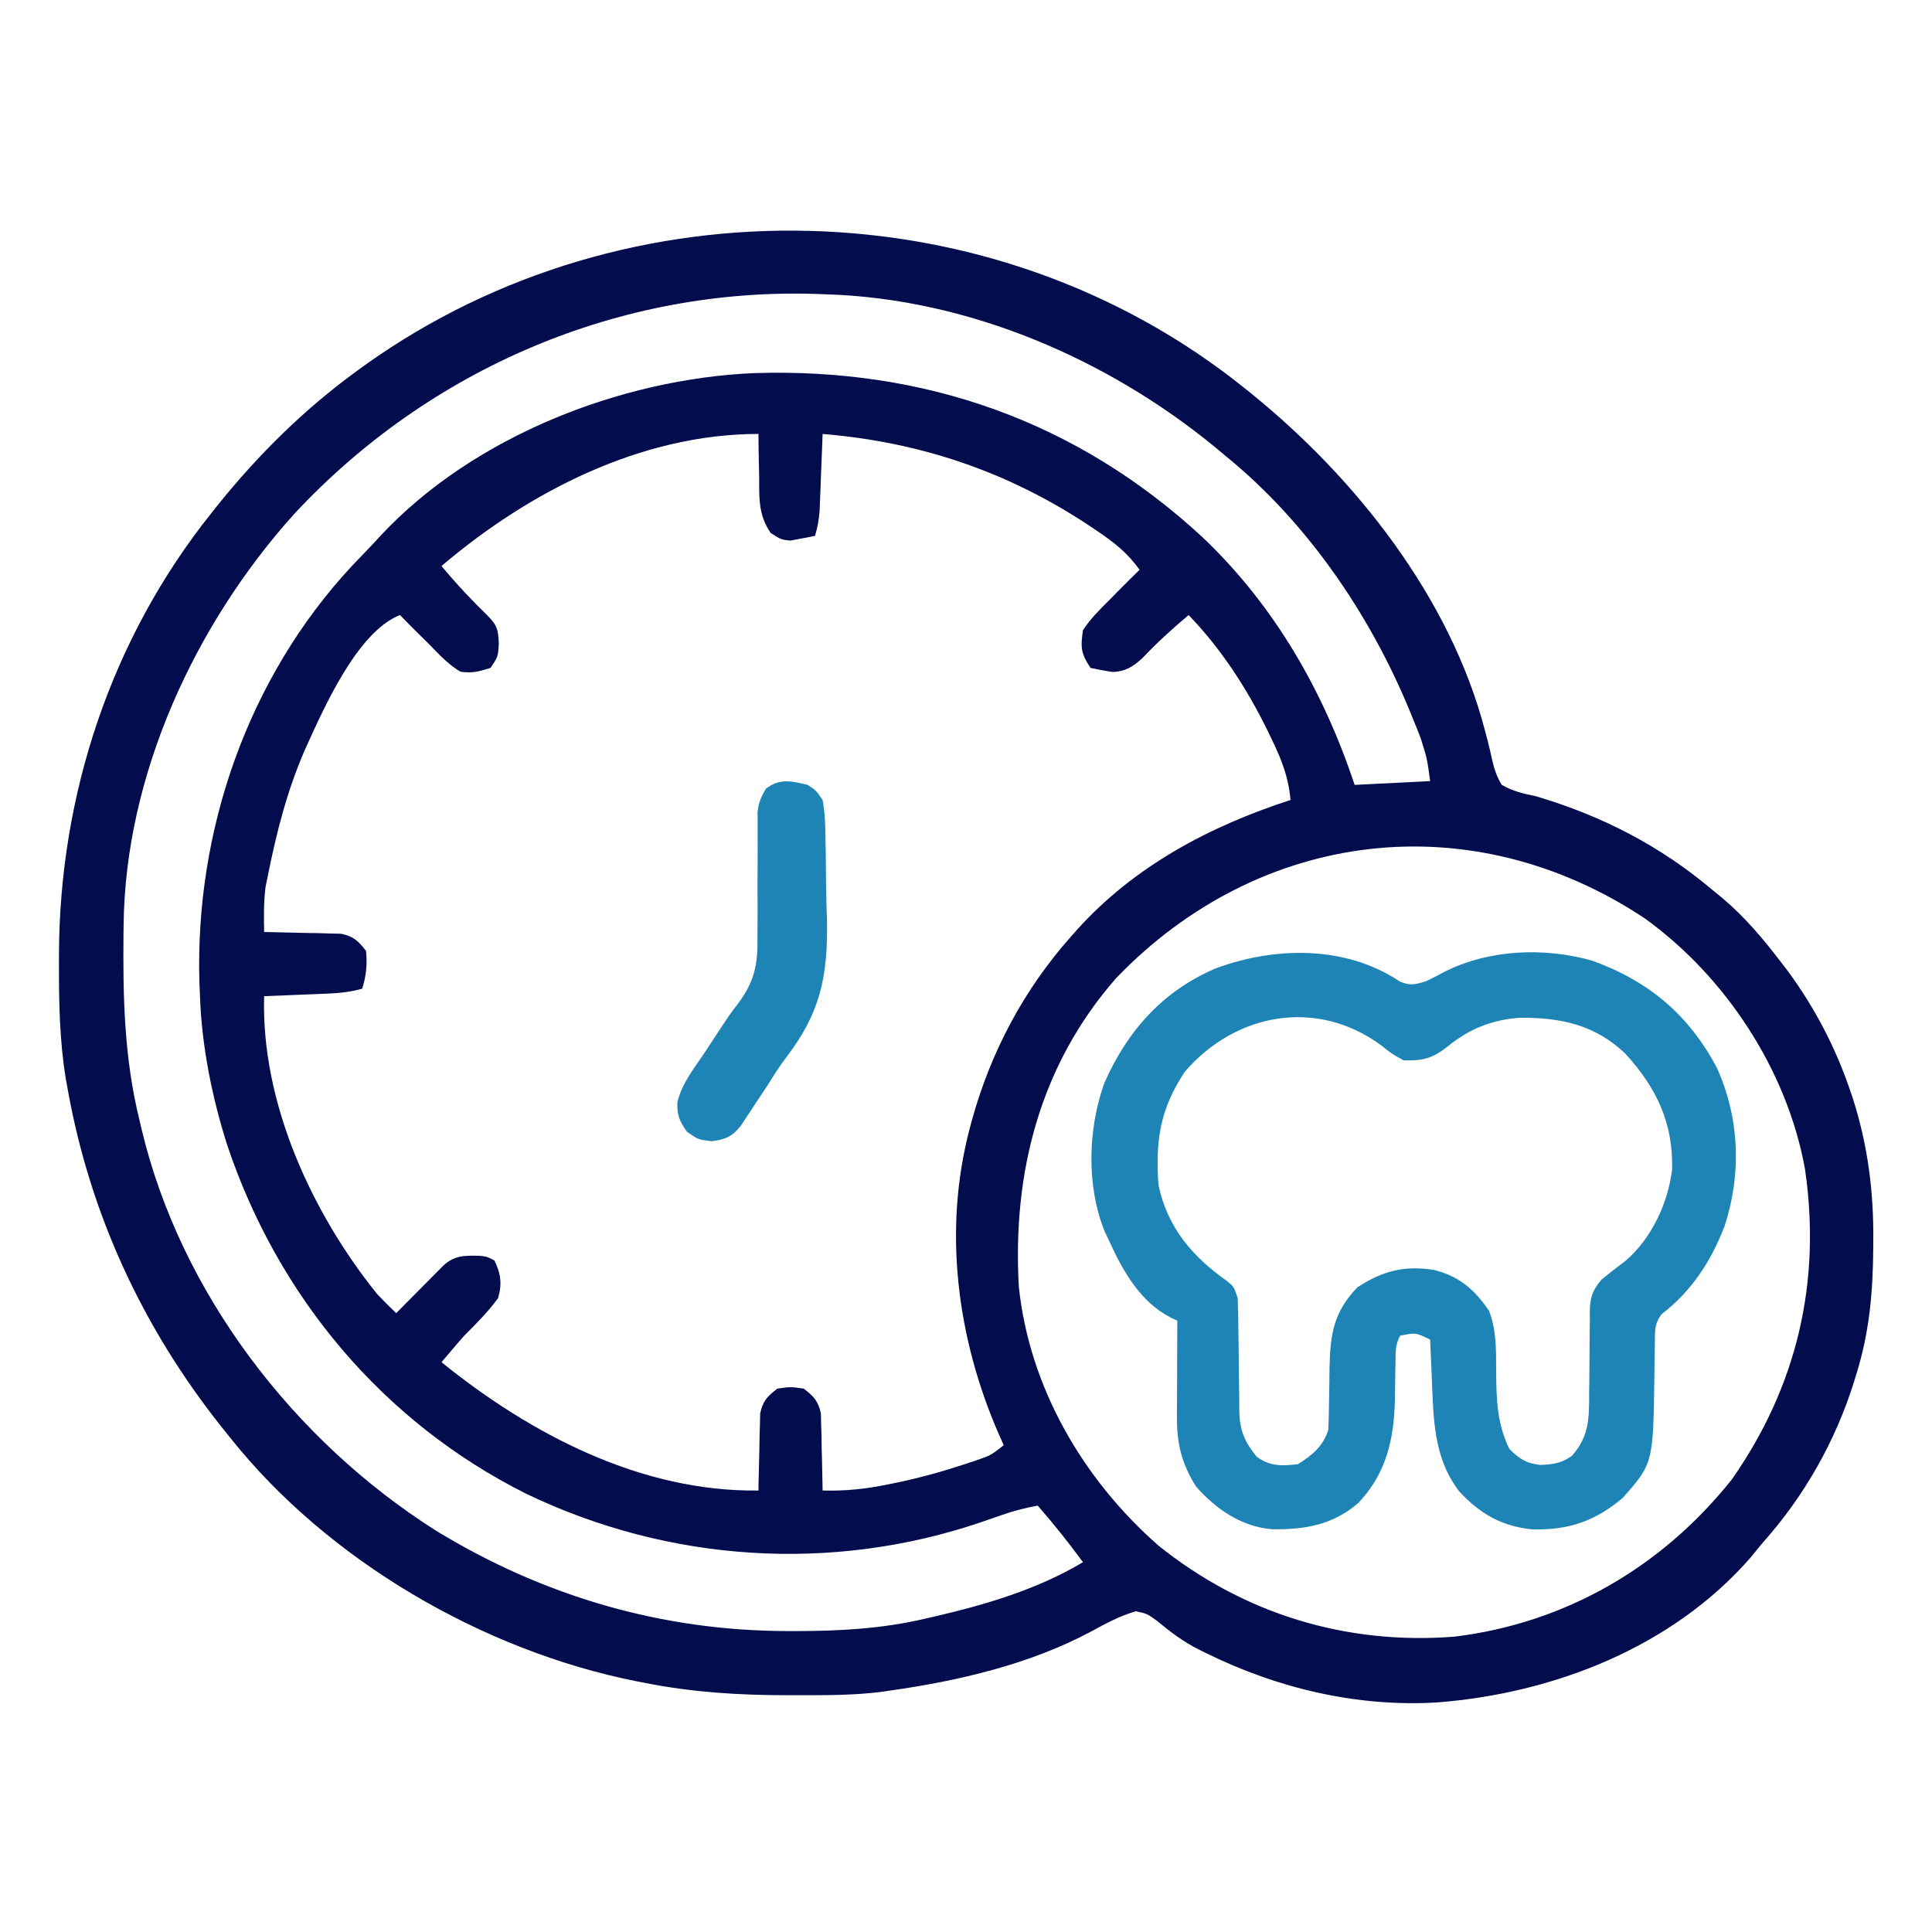
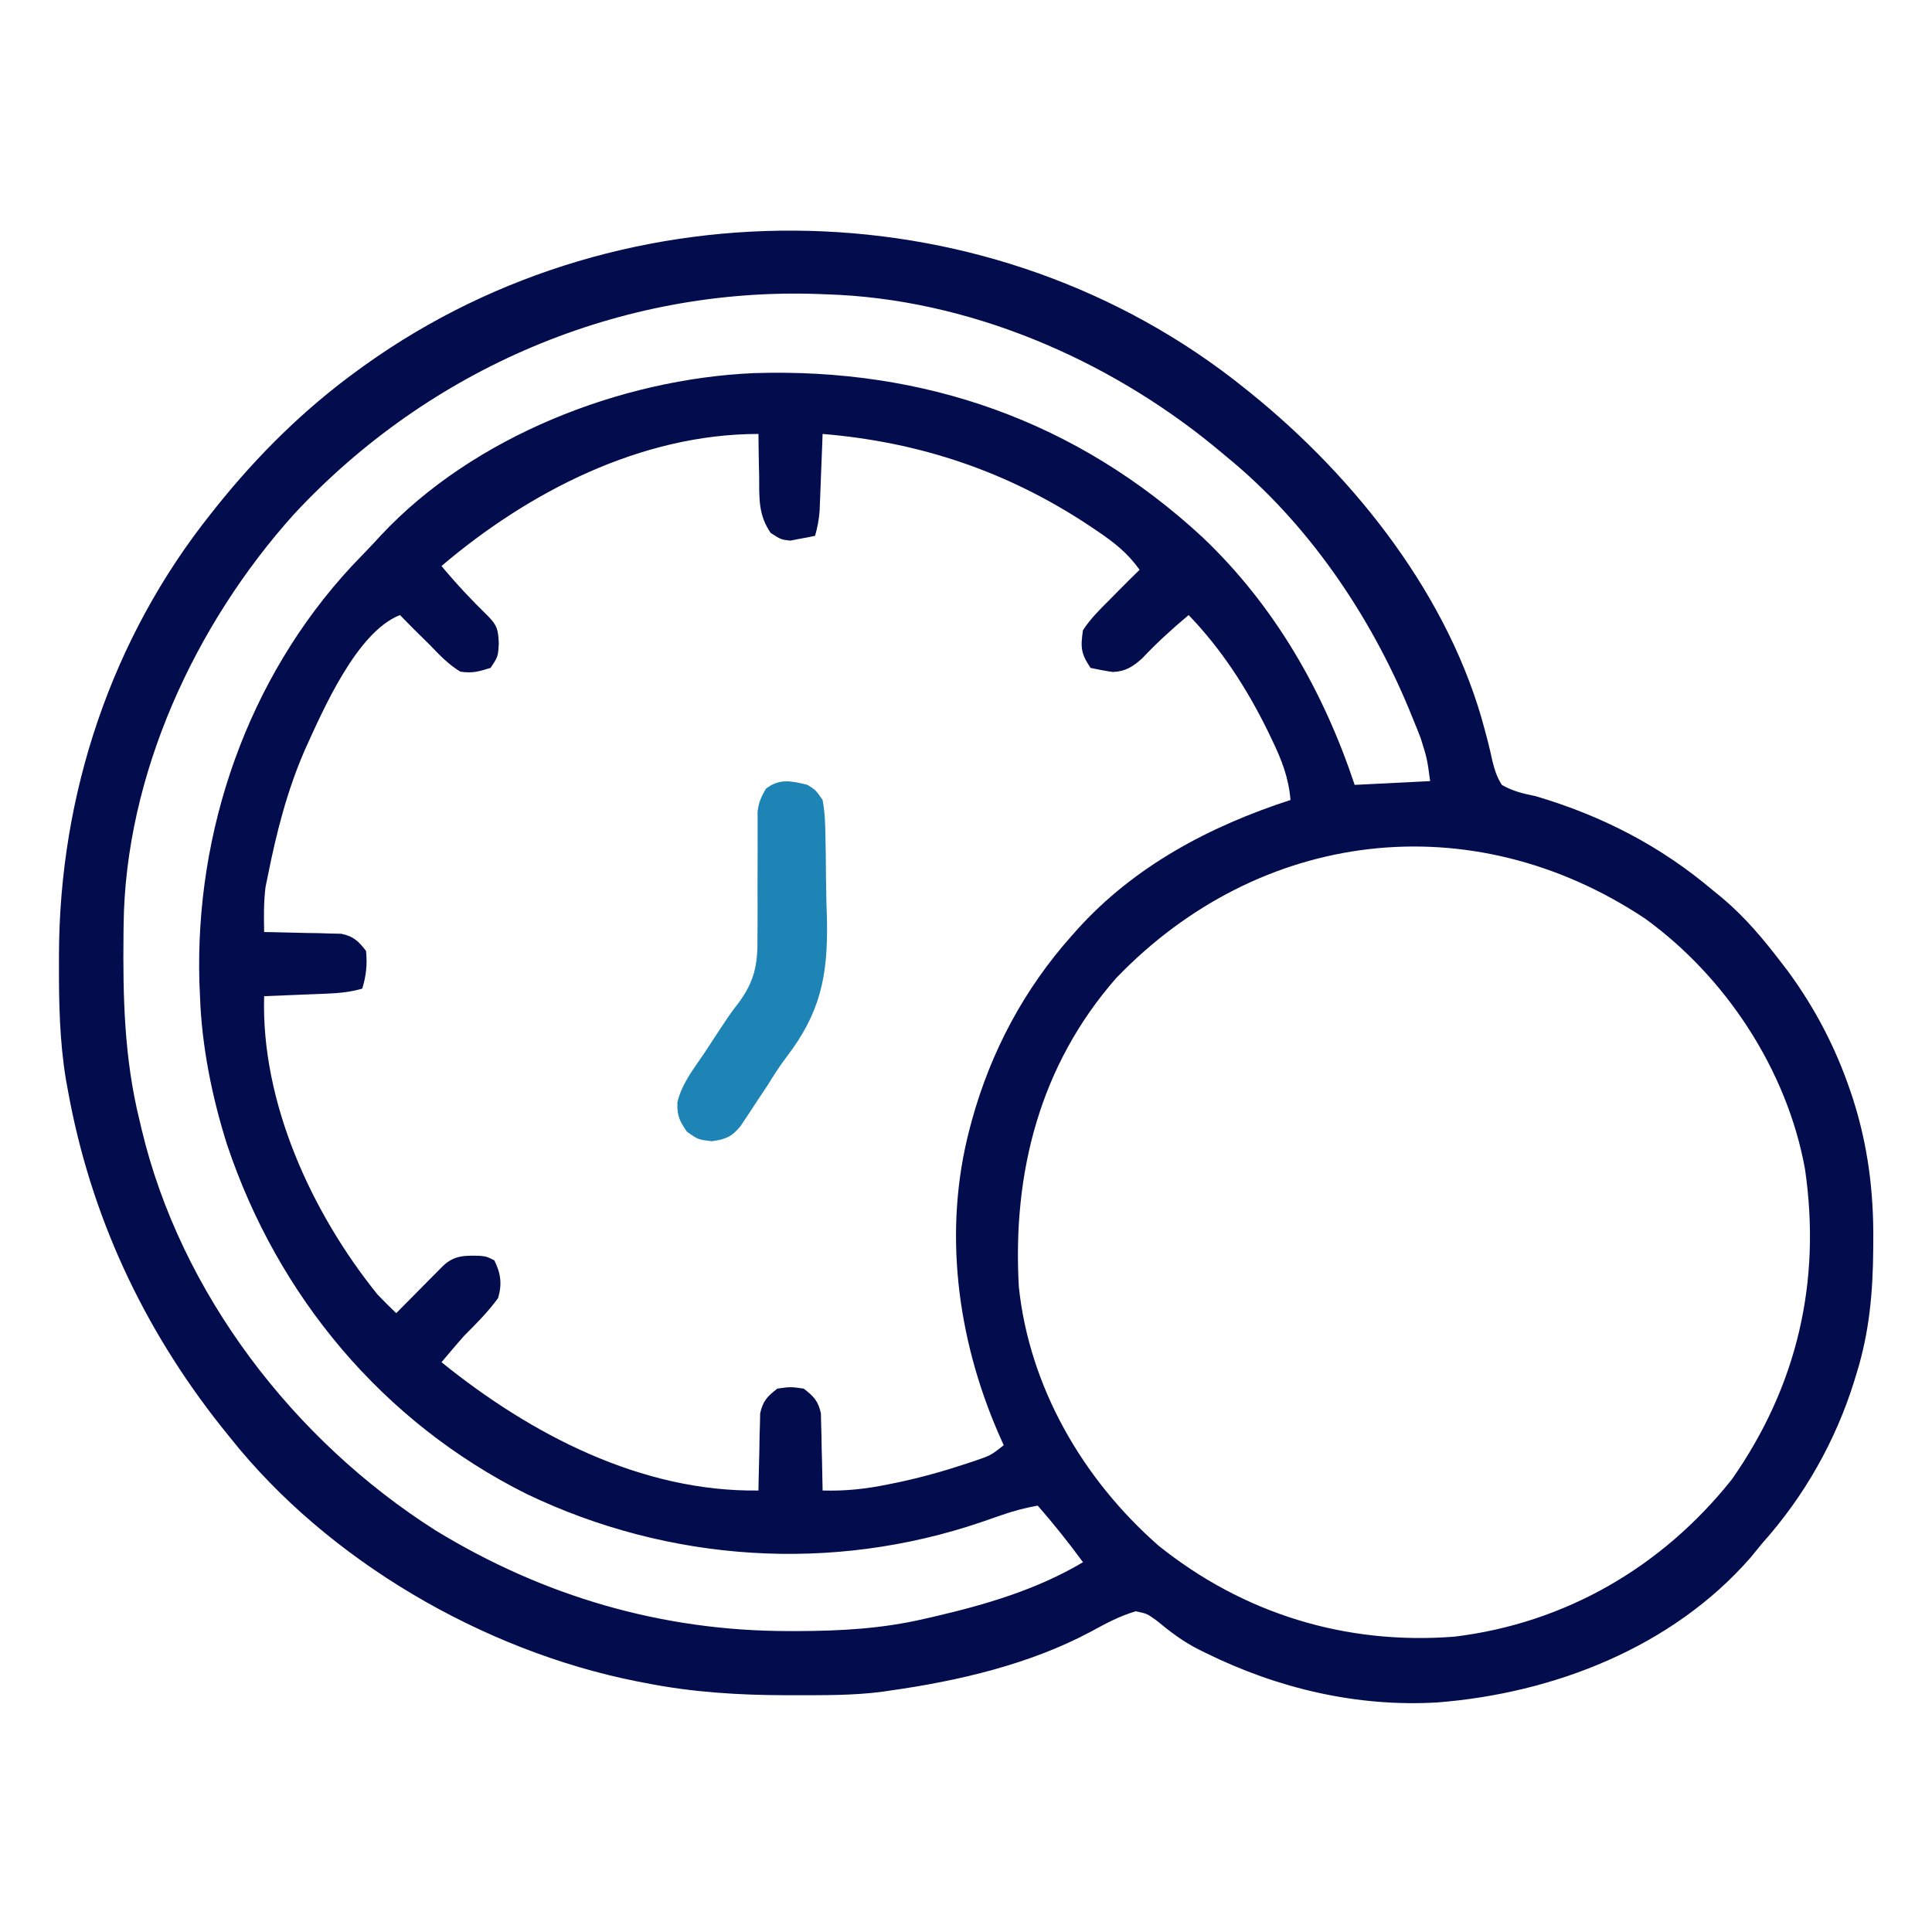
<svg xmlns="http://www.w3.org/2000/svg" version="1.1" width="512" height="512">
  <path d="M0 0 C0.519 0.417 1.037 0.834 1.572 1.264 C29.383 23.785 54.342 55.423 63.52 90.555 C63.761 91.465 64.003 92.375 64.251 93.312 C64.698 95.063 65.111 96.822 65.483 98.59 C66.093 101.011 66.659 102.891 68 105 C70.866 106.687 73.764 107.335 77 108 C94.552 113.203 110.002 121.139 124 133 C124.817 133.666 125.635 134.333 126.477 135.02 C132.442 140.053 137.268 145.812 142 152 C142.607 152.791 143.214 153.583 143.84 154.398 C150.964 164.123 156.452 174.598 160.312 186 C160.543 186.674 160.773 187.348 161.01 188.043 C164.994 200.501 166.56 212.71 166.438 225.75 C166.433 226.792 166.433 226.792 166.428 227.856 C166.355 239.275 165.416 250.055 162 261 C161.796 261.673 161.593 262.346 161.383 263.04 C156.411 278.964 148.116 293.594 137 306 C135.978 307.249 134.957 308.499 133.938 309.75 C113.16 333.569 81.744 345.75 50.904 348.164 C29.589 349.424 8.6 344.445 -10.438 335.062 C-11.104 334.734 -11.77 334.406 -12.457 334.068 C-16.575 331.953 -19.863 329.466 -23.438 326.5 C-26.003 324.645 -26.003 324.645 -29 324 C-33.323 325.272 -36.95 327.241 -40.891 329.391 C-56.986 338.014 -76.011 342.468 -94 345 C-94.664 345.1 -95.328 345.2 -96.012 345.304 C-103.693 346.326 -111.452 346.244 -119.188 346.25 C-120.318 346.251 -120.318 346.251 -121.471 346.252 C-134.186 346.234 -146.501 345.487 -159 343 C-160.214 342.767 -160.214 342.767 -161.453 342.528 C-202.011 334.428 -243.112 310.568 -269 278 C-269.766 277.049 -270.531 276.097 -271.32 275.117 C-292.141 248.889 -306.044 218.983 -312 186 C-312.185 184.981 -312.371 183.962 -312.562 182.912 C-314.209 172.811 -314.399 162.832 -314.375 152.625 C-314.374 151.745 -314.374 150.865 -314.373 149.958 C-314.253 107.629 -300.559 66.234 -274 33 C-273.562 32.448 -273.124 31.896 -272.673 31.327 C-261.674 17.577 -249.276 5.322 -235 -5 C-234.417 -5.422 -233.833 -5.845 -233.232 -6.28 C-163.861 -55.833 -66.501 -53.583 0 0 Z M-252.074 33.25 C-278.354 62.458 -296.806 102.397 -297.238 142.066 C-297.248 142.814 -297.258 143.562 -297.268 144.333 C-297.443 161.269 -297.094 177.462 -293 194 C-292.829 194.734 -292.657 195.468 -292.481 196.225 C-282.099 239.829 -252.102 278.758 -214.536 302.597 C-185.968 320.037 -154.626 329.223 -121.188 329.25 C-120.082 329.251 -120.082 329.251 -118.954 329.252 C-107.394 329.235 -96.286 328.635 -85 326 C-84.221 325.823 -83.441 325.646 -82.638 325.464 C-68.877 322.274 -55.193 318.269 -43 311 C-46.803 305.808 -50.762 300.844 -55 296 C-58.314 296.606 -61.413 297.406 -64.59 298.523 C-65.45 298.821 -66.31 299.119 -67.197 299.425 C-68.553 299.895 -68.553 299.895 -69.938 300.375 C-109.548 313.848 -152.724 311.009 -190.473 292.902 C-228.566 273.849 -256.369 240.563 -269.83 200.332 C-273.813 187.776 -276.55 174.186 -277 161 C-277.052 159.815 -277.103 158.631 -277.156 157.41 C-278.347 117.131 -264.353 76.778 -236.875 47.125 C-235.368 45.533 -233.851 43.951 -232.325 42.376 C-231.205 41.213 -230.111 40.025 -229.023 38.832 C-204.549 12.686 -165.549 -2.585 -130.215 -4.121 C-85.01 -5.579 -44.532 8.617 -11.273 39.414 C7.812 57.573 20.708 80.123 29 105 C38.9 104.505 38.9 104.505 49 104 C48.195 97.997 48.195 97.997 46.469 92.539 C46.002 91.35 46.002 91.35 45.526 90.137 C45.187 89.308 44.849 88.479 44.5 87.625 C44.145 86.751 43.789 85.877 43.423 84.976 C32.91 59.649 16.367 35.417 -5 18 C-5.984 17.179 -6.967 16.358 -7.98 15.512 C-36.638 -8.016 -73.638 -23.871 -111 -25 C-111.645 -25.026 -112.29 -25.052 -112.954 -25.078 C-165.679 -26.996 -216.228 -5.306 -252.074 33.25 Z M-213 47 C-209.092 51.69 -205.02 56.051 -200.637 60.301 C-198.192 62.839 -198.01 63.816 -197.812 67.438 C-198 71 -198 71 -200 74 C-203.199 74.993 -204.79 75.459 -208 75 C-211.124 73.112 -213.489 70.627 -216 68 C-217.5 66.521 -219 65.042 -220.5 63.562 C-221.669 62.378 -222.837 61.191 -224 60 C-235.446 64.45 -244.397 85.145 -249.222 95.761 C-253.893 106.505 -256.718 117.532 -259 129 C-259.208 130.004 -259.415 131.008 -259.629 132.043 C-260.13 136.037 -260.08 139.98 -260 144 C-258.986 144.014 -258.986 144.014 -257.952 144.028 C-254.884 144.082 -251.817 144.166 -248.75 144.25 C-247.687 144.264 -246.623 144.278 -245.527 144.293 C-244.503 144.325 -243.478 144.357 -242.422 144.391 C-241.479 144.412 -240.537 144.433 -239.565 144.454 C-236.274 145.154 -235.051 146.377 -233 149 C-232.63 152.556 -232.951 155.59 -234 159 C-237.1 159.889 -239.985 160.185 -243.203 160.316 C-244.673 160.379 -244.673 160.379 -246.172 160.443 C-247.188 160.483 -248.203 160.522 -249.25 160.562 C-250.797 160.627 -250.797 160.627 -252.375 160.693 C-254.917 160.799 -257.458 160.901 -260 161 C-260.838 189.183 -247.378 218.446 -230 240 C-228.377 241.722 -226.708 243.361 -225 245 C-224.586 244.581 -224.173 244.162 -223.747 243.731 C-221.875 241.839 -220 239.951 -218.125 238.062 C-217.149 237.073 -217.149 237.073 -216.152 236.064 C-215.527 235.436 -214.902 234.808 -214.258 234.16 C-213.682 233.579 -213.106 232.998 -212.512 232.399 C-209.554 229.662 -206.867 229.711 -202.91 229.797 C-201 230 -201 230 -199 231 C-197.258 234.483 -196.919 237.322 -198 241 C-200.656 244.68 -203.802 247.792 -207 251 C-208.202 252.362 -209.392 253.736 -210.562 255.125 C-211.367 256.074 -212.171 257.022 -213 258 C-189.382 277.078 -160.143 292.422 -129 292 C-128.986 290.986 -128.986 290.986 -128.972 289.952 C-128.918 286.884 -128.834 283.817 -128.75 280.75 C-128.736 279.687 -128.722 278.623 -128.707 277.527 C-128.675 276.503 -128.643 275.478 -128.609 274.422 C-128.588 273.479 -128.567 272.537 -128.546 271.565 C-127.843 268.262 -126.642 267.051 -124 265 C-120.5 264.5 -120.5 264.5 -117 265 C-114.358 267.051 -113.157 268.262 -112.454 271.565 C-112.433 272.508 -112.412 273.451 -112.391 274.422 C-112.358 275.447 -112.326 276.471 -112.293 277.527 C-112.279 278.591 -112.265 279.654 -112.25 280.75 C-112.22 281.829 -112.191 282.908 -112.16 284.02 C-112.09 286.68 -112.037 289.339 -112 292 C-105.977 292.179 -100.52 291.585 -94.625 290.375 C-93.767 290.201 -92.908 290.027 -92.024 289.848 C-85.854 288.536 -79.86 286.862 -73.875 284.875 C-73.111 284.622 -72.348 284.368 -71.561 284.107 C-67.412 282.678 -67.412 282.678 -64 280 C-64.459 278.97 -64.918 277.94 -65.391 276.879 C-76.378 251.604 -80.139 222.952 -73 196 C-72.718 194.935 -72.718 194.935 -72.43 193.849 C-67.384 175.63 -58.583 159.105 -46 145 C-45.308 144.218 -45.308 144.218 -44.603 143.42 C-29.395 126.514 -9.404 115.956 12 109 C11.483 103.024 9.666 98.375 7.062 93 C6.466 91.758 6.466 91.758 5.858 90.491 C0.378 79.37 -6.365 68.95 -15 60 C-19.352 63.642 -23.429 67.357 -27.324 71.484 C-29.749 73.677 -31.759 74.951 -35.07 75.082 C-37.062 74.821 -39.034 74.412 -41 74 C-43.562 70.157 -43.674 68.566 -43 64 C-41.015 60.983 -38.561 58.533 -36 56 C-35.259 55.246 -34.518 54.492 -33.754 53.715 C-31.852 51.793 -29.935 49.889 -28 48 C-31.176 43.551 -34.718 40.762 -39.188 37.75 C-39.892 37.274 -40.597 36.798 -41.323 36.308 C-62.93 21.981 -86.157 14.139 -112 12 C-112.038 13.014 -112.038 13.014 -112.076 14.048 C-112.192 17.115 -112.315 20.183 -112.438 23.25 C-112.477 24.313 -112.516 25.377 -112.557 26.473 C-112.599 27.497 -112.64 28.522 -112.684 29.578 C-112.739 30.992 -112.739 30.992 -112.795 32.435 C-112.979 34.743 -113.359 36.781 -114 39 C-115.389 39.306 -116.787 39.568 -118.188 39.812 C-118.965 39.963 -119.742 40.114 -120.543 40.27 C-123 40 -123 40 -125.75 38.25 C-129.095 33.419 -128.781 28.936 -128.812 23.188 C-128.838 22.113 -128.863 21.039 -128.889 19.932 C-128.947 17.287 -128.984 14.645 -129 12 C-160.134 12 -189.916 27.37 -213 47 Z M-34.188 156.188 C-54.437 179.301 -61.712 207.803 -60 238 C-57.192 264.687 -43.01 289.033 -23.004 306.59 C-0.47 324.67 26.665 332.99 55.48 330.727 C84.892 327.139 110.549 312.231 129 289 C146.251 264.315 152.71 236.721 148.336 206.777 C143.595 180.599 127.314 155.832 105.875 140.375 C59.886 109.859 3.852 116.667 -34.188 156.188 Z " fill="#030d4e" transform="translate(330,103)" />
-   <path d="M0 0 C2.765 1.21 4.182 0.78 7.035 -0.109 C8.643 -0.873 10.226 -1.688 11.785 -2.547 C23.585 -8.516 38.196 -9.116 50.91 -5.547 C65.93 -0.149 76.577 8.807 84.035 22.891 C90.078 36.221 90.591 51.183 85.996 65.02 C82.443 74.177 77.3 82.08 69.418 88.132 C67.357 90.753 67.633 92.913 67.594 96.211 C67.567 97.469 67.541 98.727 67.514 100.023 C67.5 101.341 67.487 102.658 67.473 104.016 C67.154 127.72 67.154 127.72 59.035 136.891 C51.646 143.077 44.731 145.409 35.129 145.195 C27.031 144.398 21.192 141.049 15.727 135.098 C8.843 126.116 8.929 115.744 8.473 104.891 C8.429 103.925 8.386 102.96 8.342 101.965 C8.237 99.607 8.135 97.249 8.035 94.891 C4.168 93.015 4.168 93.015 0.035 93.891 C-1.243 96.446 -1.108 98.309 -1.141 101.168 C-1.164 102.24 -1.188 103.312 -1.213 104.416 C-1.255 106.655 -1.287 108.895 -1.307 111.135 C-1.573 121.535 -3.698 130.538 -11.031 138.234 C-17.807 144.039 -25.178 145.27 -33.867 145.164 C-42.023 144.444 -48.599 139.912 -53.965 133.891 C-57.794 127.871 -59.114 122.477 -59.062 115.379 C-59.061 114.651 -59.06 113.922 -59.058 113.172 C-59.053 110.849 -59.04 108.526 -59.027 106.203 C-59.022 104.627 -59.018 103.051 -59.014 101.475 C-59.003 97.613 -58.985 93.752 -58.965 89.891 C-59.895 89.444 -59.895 89.444 -60.844 88.988 C-68.795 84.874 -73.376 76.737 -76.965 68.891 C-77.38 68.01 -77.795 67.13 -78.223 66.223 C-83.114 54.098 -82.68 38.899 -78.223 26.711 C-72.111 13.008 -62.911 2.623 -48.992 -3.395 C-33.242 -9.309 -14.362 -9.63 0 0 Z M-56.965 23.891 C-63.553 33.806 -64.789 42.158 -63.965 53.891 C-61.625 65.126 -54.996 72.92 -45.785 79.383 C-43.965 80.891 -43.965 80.891 -42.965 83.891 C-42.859 86.55 -42.804 89.188 -42.789 91.848 C-42.766 93.451 -42.742 95.055 -42.717 96.658 C-42.682 99.18 -42.652 101.7 -42.639 104.222 C-42.623 106.66 -42.583 109.097 -42.539 111.535 C-42.541 112.282 -42.543 113.029 -42.545 113.799 C-42.425 118.957 -41.198 121.901 -37.965 125.891 C-34.539 128.49 -31.142 128.457 -26.965 127.891 C-23.145 125.493 -20.405 123.211 -18.965 118.891 C-18.861 116.92 -18.81 114.946 -18.789 112.973 C-18.765 111.8 -18.741 110.628 -18.717 109.42 C-18.674 106.962 -18.643 104.503 -18.623 102.045 C-18.418 93.326 -17.485 87.574 -11.277 81.078 C-4.747 76.765 0.957 75.249 8.746 76.383 C15.491 77.879 19.842 81.636 23.648 87.285 C25.68 92.566 25.489 97.653 25.535 103.266 C25.597 110.789 25.719 117.043 29.035 123.891 C31.702 126.494 33.508 127.737 37.25 128.113 C40.542 127.976 43.038 127.661 45.688 125.613 C50.251 120.415 50.166 115.621 50.176 109.02 C50.194 107.46 50.214 105.901 50.234 104.342 C50.263 101.895 50.285 99.449 50.286 97.002 C50.289 94.632 50.324 92.264 50.363 89.895 C50.356 89.167 50.349 88.44 50.342 87.691 C50.436 83.738 50.89 82.065 53.453 78.986 C55.577 77.262 57.721 75.593 59.91 73.953 C66.795 67.943 71.059 58.775 72.16 49.766 C72.473 37.402 67.955 28.1 59.785 19.141 C51.708 11.405 42.509 9.512 31.711 9.613 C24.407 10.164 18.534 12.496 12.848 17.078 C8.828 20.309 6.224 21.058 1.035 20.891 C-2.09 19.203 -2.09 19.203 -4.965 16.891 C-21.971 4.42 -43.41 8.217 -56.965 23.891 Z " fill="#1E84B5" transform="translate(370.965,260.109)" />
  <path d="M0 0 C2.17 1.359 2.17 1.359 4 4 C4.69 7.699 4.728 11.378 4.777 15.133 C4.798 16.239 4.818 17.345 4.839 18.484 C4.873 20.832 4.895 23.181 4.906 25.53 C4.937 29.066 5.048 32.594 5.162 36.129 C5.405 50.814 3.348 60.516 -5.652 72.228 C-7.455 74.599 -9.02 77.098 -10.594 79.625 C-11.559 81.086 -12.528 82.544 -13.5 84 C-13.998 84.761 -14.495 85.521 -15.008 86.305 C-15.731 87.391 -15.731 87.391 -16.469 88.5 C-16.886 89.129 -17.303 89.758 -17.732 90.406 C-19.999 93.256 -21.81 93.975 -25.375 94.438 C-29 94 -29 94 -31.938 91.938 C-33.952 89.068 -34.594 87.6 -34.484 84.134 C-33.381 79.267 -30.126 75.205 -27.375 71.125 C-26.449 69.712 -26.449 69.712 -25.504 68.27 C-20.44 60.562 -20.44 60.562 -18.462 58.036 C-13.993 52.053 -13.146 47.574 -13.266 40.199 C-13.257 39.2 -13.248 38.202 -13.238 37.173 C-13.215 34.01 -13.23 30.85 -13.25 27.688 C-13.249 24.508 -13.239 21.328 -13.219 18.149 C-13.209 16.178 -13.21 14.207 -13.225 12.236 C-13.225 11.344 -13.224 10.453 -13.224 9.534 C-13.228 8.753 -13.233 7.972 -13.238 7.167 C-12.967 4.7 -12.283 3.114 -11 1 C-7.433 -1.774 -4.205 -1.051 0 0 Z " fill="#1E84B5" transform="translate(214,208)" />
</svg>